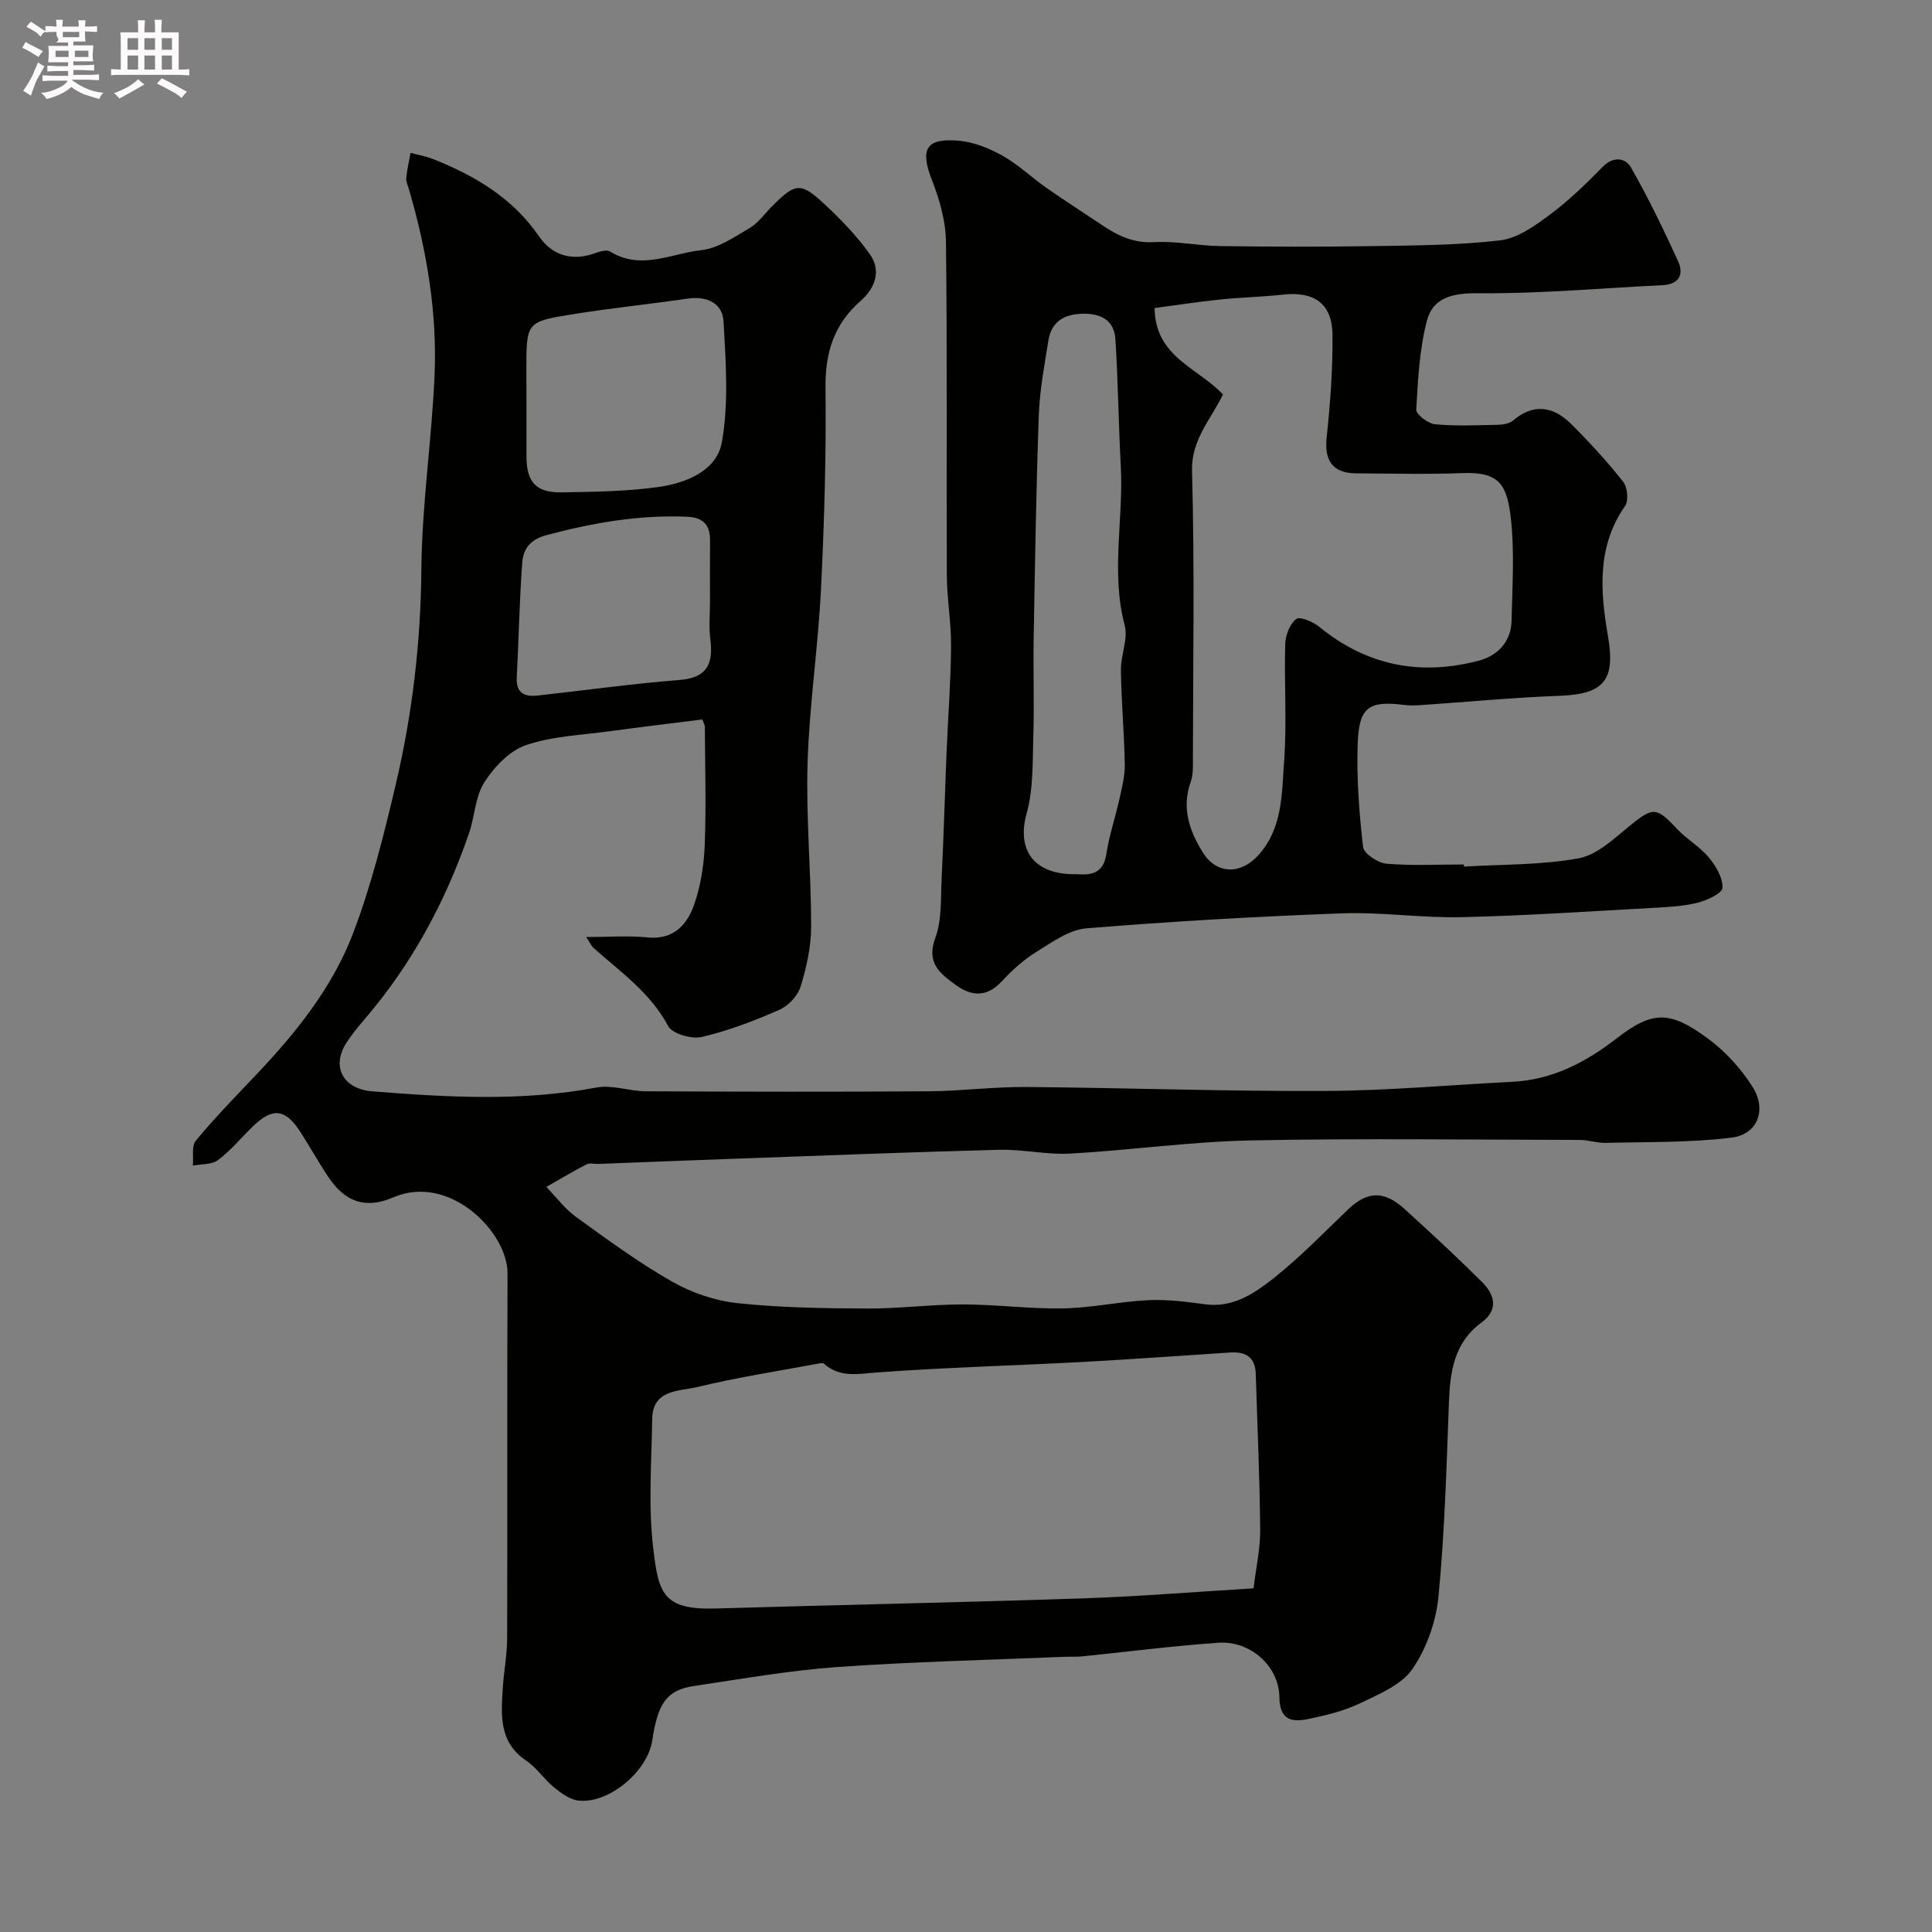
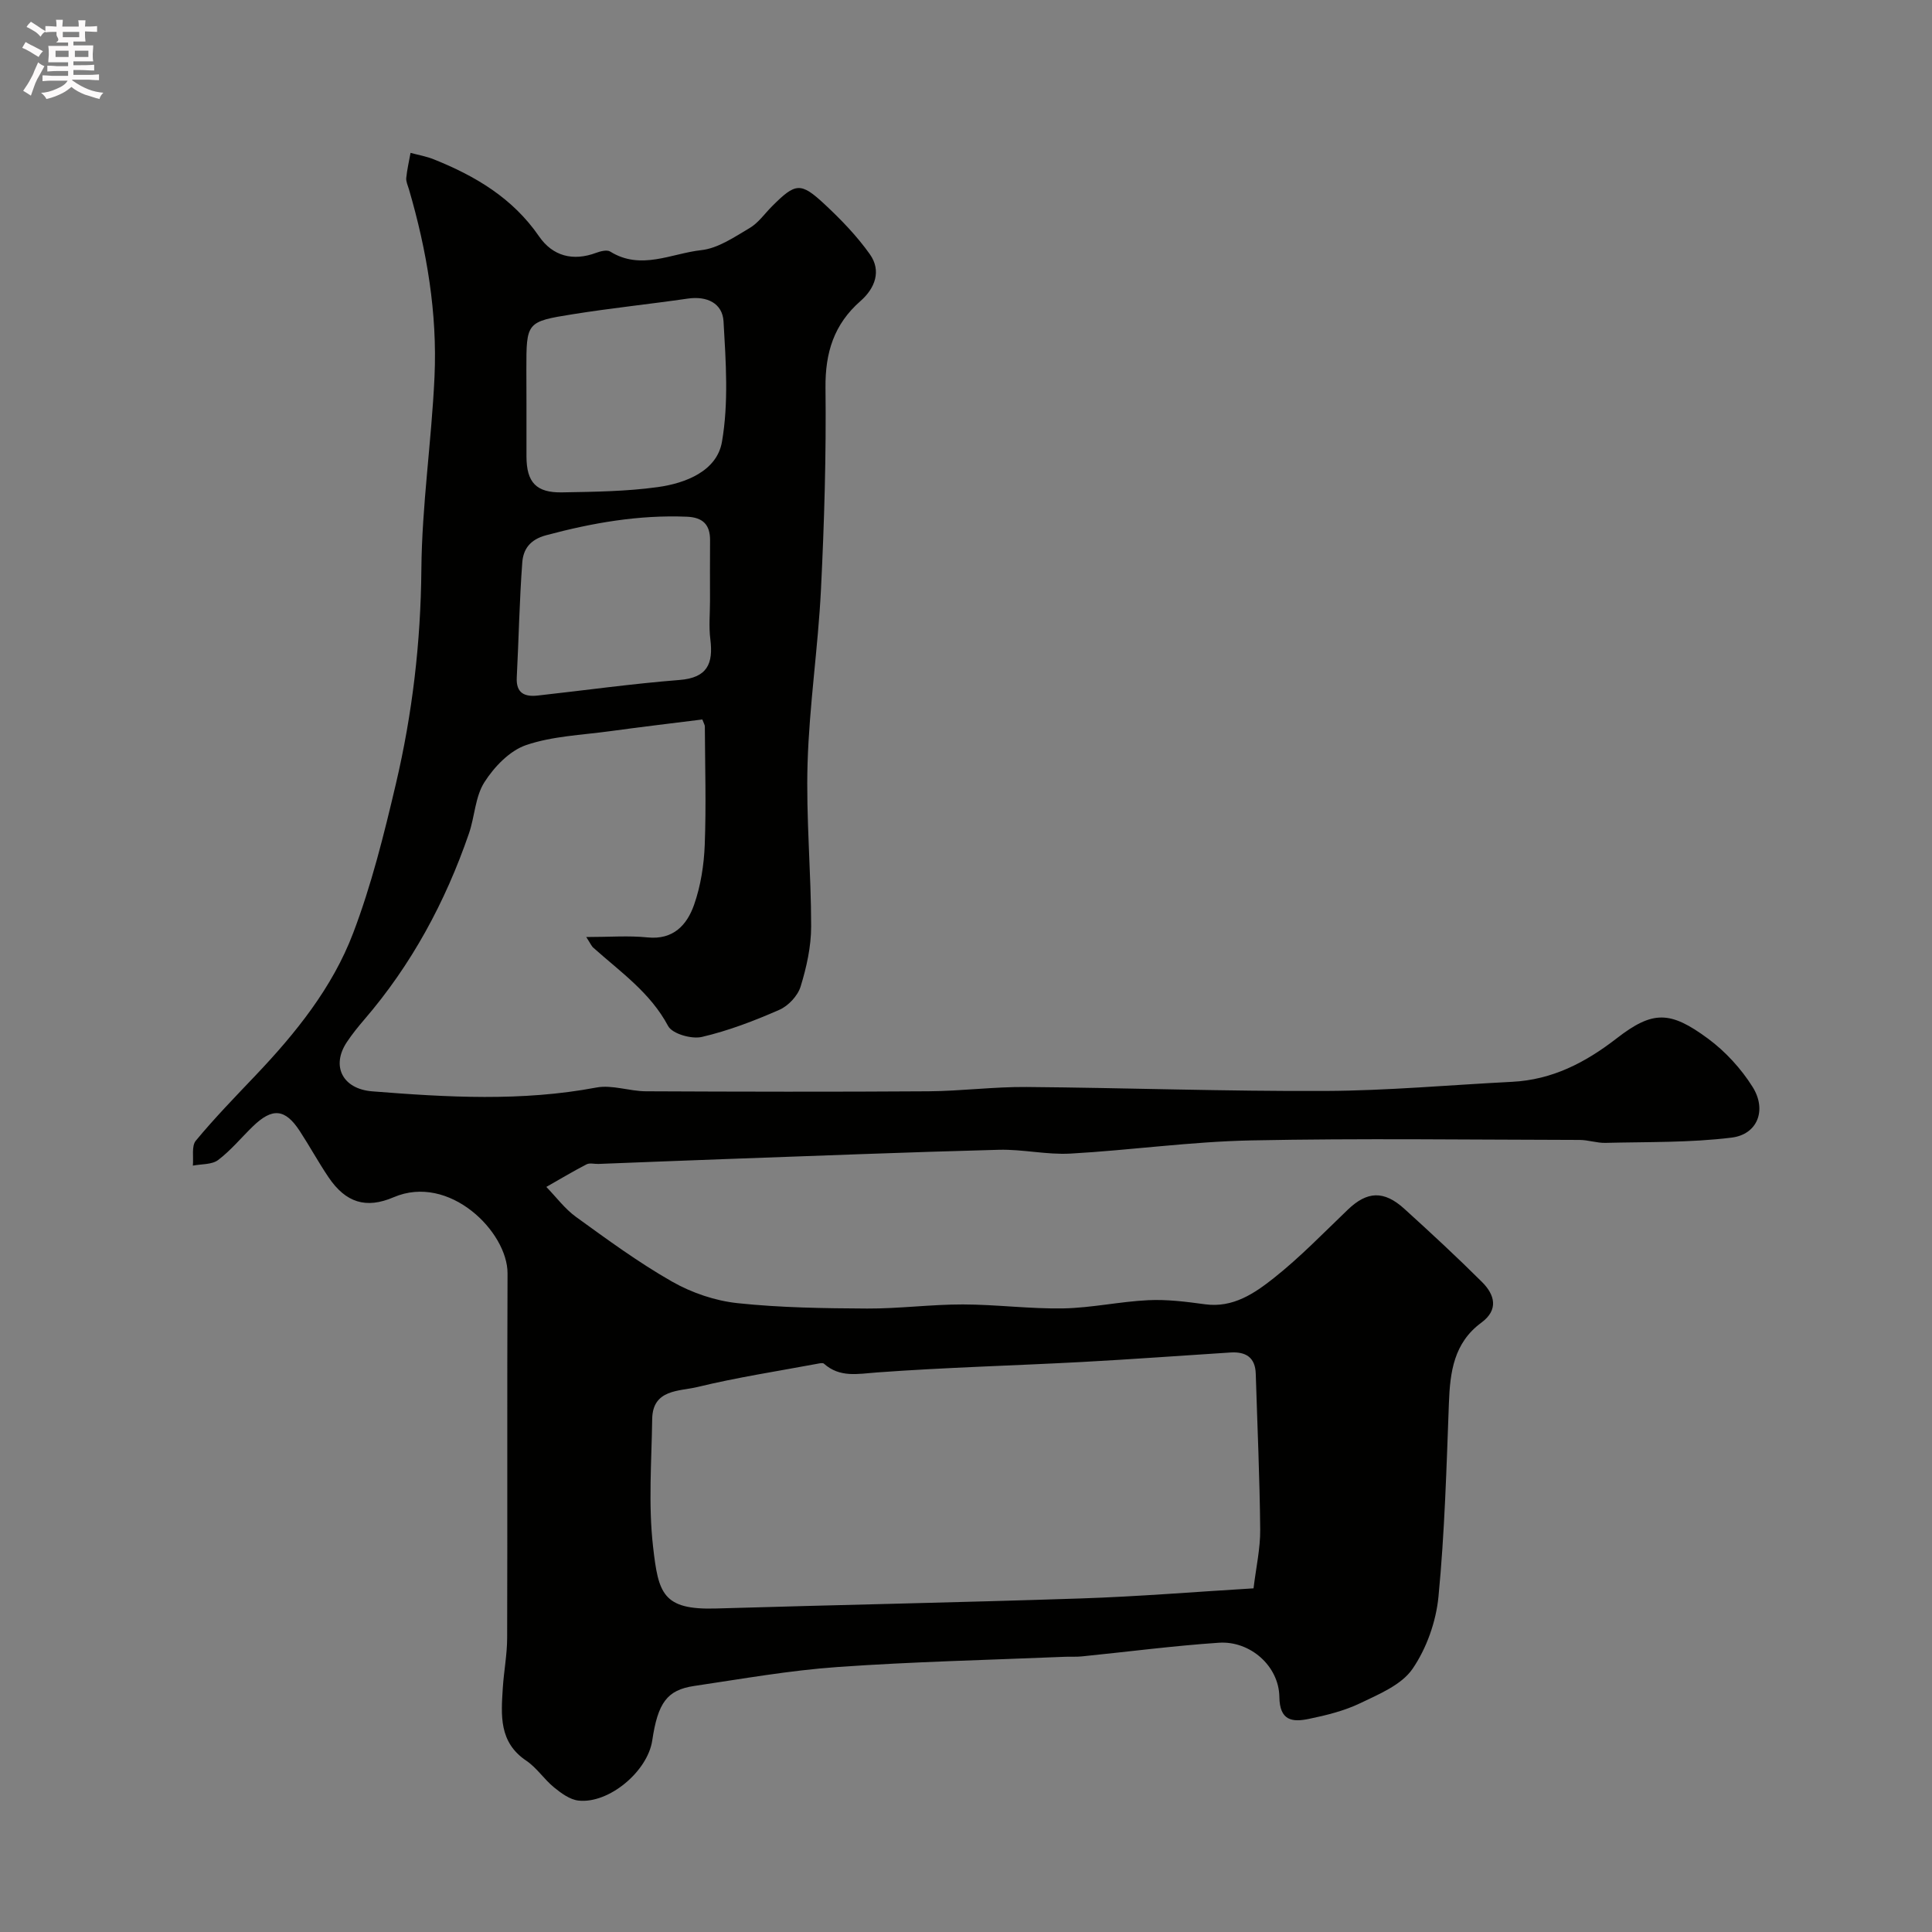
<svg xmlns="http://www.w3.org/2000/svg" enable-background="new 0 0 400 400" viewBox="0 0 400 400">
  <rect x="0" y="0" width="400" height="400" fill="#808080" stroke="none" />
  <path d="m6.8 9.5c.6.3 1.3.7 2.1 1.1-.4.4-.7.8-.9 1.2-.7-.4-1.3-.8-1.8-1.1s-1.1-.6-1.6-.8c.2-.4.5-.8.7-1.2.4.2.8.5 1.5.8zm.9 6.9c-.3.6-.5 1.1-.7 1.7s-.4 1.1-.6 1.7c-.6-.4-1.1-.7-1.6-1 .7-1 1.2-1.8 1.5-2.4.3-.5.6-1.1.8-1.7.3-.6.5-1.2.8-1.8.3.3.8.6 1.3.8-.7 1.3-1.2 2.2-1.5 2.7zm.1-11c.4.3 1 .7 1.7 1.1-.5.2-.8.6-1.1 1.1-.5-.6-1-1-1.4-1.2s-.9-.6-1.5-.8c.2-.4.5-.7.9-1.1.5.3.9.6 1.4.9zm10.5 13.1c1 .4 2 .6 3.1.7-.4.4-.7.8-.8 1.3-.9-.2-1.9-.6-3-.9-1-.4-2-.9-2.8-1.6-.5.4-1.1.9-1.9 1.3s-1.9.9-3.3 1.2c-.1-.3-.5-.8-1.1-1.3 1 0 2.1-.3 3.2-.8 1.2-.5 1.9-1 2.3-1.7h-3.2c-.4 0-1 0-2 .1v-1.2c1 0 1.7.1 2 .1h3.3v-1h-2.3c-.2 0-.9 0-2 .1v-1.2c1.2 0 1.9.1 2 .1h2.3v-.8h-4.1c0-.7.1-1.2.1-1.6 0-.5 0-1.1-.1-1.8h4.1v-.7h-2.5c1-.6.1-1.1.1-1.6v-.6h-.5c-.4 0-1 0-1.8.1v-1.3c1.2 0 1.9.1 2.1.1h.2c0-.3 0-.8-.1-1.4h1.4c0 .6-.1 1-.1 1.4h3.4c0-.4 0-.8-.1-1.3h1.5c0 .4-.1.9-.1 1.3.7 0 1.5 0 2.5-.1v1.2c-1 0-1.8-.1-2.5-.1v.6c0 .3 0 .8.1 1.5h-2.5v.8h4.1c0 .7-.1 1.3-.1 1.8s0 1 .1 1.5h-4.1v.8h1.4c.8 0 1.8 0 2.9-.1v1.2c-1 0-1.9-.1-2.8-.1h-1.5v1h3.2c.3 0 1 0 2.1-.1v1.2c-1.1 0-1.8-.1-2.1-.1h-3.4l-.1.1c1.4 1 2.4 1.5 3.4 1.9zm-4.1-6.7v-1.3h-2.7v1.3zm2.2-4.1v-1.1h-3.4v1.1zm1.9 4.1v-1.3h-2.8v1.3z" fill="#fcfafa" />
-   <path d="m37 6.7v2.3 5.4c1 0 1.8 0 2.2-.1v1.3c-.6 0-1.5-.1-2.5-.1h-11.9c-.7 0-1.3 0-1.8.1v-1.3c.5 0 1.1.1 2 .1v-5.2c0-1 0-1.8-.1-2.5h3.7c0-1.3 0-2.1-.1-2.5h1.5c0 .4-.1 1.3-.1 2.5h2.2c0-1.2 0-2.1-.1-2.6h1.5c0 .4-.1 1.3-.1 2.6zm-12.3 13.7c-.3-.4-.7-.8-1.1-1.1 1.1-.4 2.1-.9 2.9-1.3.8-.5 1.5-1 2.1-1.6.4.4.9.8 1.3 1.1-2.5 1.4-4.2 2.4-5.2 2.9zm3.9-10.1v-2.4h-2.2v2.4zm0 4.1v-2.9h-2.2v2.9zm3.5-4.1v-2.4h-2.2v2.4zm0 4.1v-2.9h-2.2v2.9zm.4 2.9 1-1.1c.6.3 1.4.7 2.5 1.3s2 1.1 2.7 1.5c-.4.4-.8.8-1.1 1.3-.8-.8-2.5-1.7-5.1-3zm3.1-7v-2.4h-2.1v2.4zm0 4.1v-2.9h-2.1v2.9z" fill="#fcfafa" />
  <g fill="#010100">
    <path d="m121.38 194c4.84 0 8.79-.32 12.68.08 5.36.55 8.18-2.6 9.64-6.75 1.38-3.93 2.05-8.26 2.21-12.44.31-8.15.06-16.33.02-24.49 0-.3-.21-.61-.52-1.44-6.3.79-12.74 1.55-19.16 2.43-5.83.8-11.88 1.01-17.35 2.88-3.4 1.17-6.59 4.51-8.61 7.68-1.92 3.01-1.99 7.12-3.21 10.64-4.88 14.16-11.88 27.15-21.69 38.54-1.28 1.49-2.52 3.03-3.6 4.66-3.26 4.93-.87 9.67 5.27 10.16 15.49 1.23 30.96 2.13 46.42-.79 3.26-.61 6.84.77 10.27.78 19.5.09 39 .13 58.5 0 6.77-.05 13.54-.95 20.3-.89 20.63.17 41.26.92 61.89.82 12.87-.06 25.74-1.24 38.61-1.89 8.31-.42 15.15-3.95 21.68-9.01 7.49-5.8 11.08-5.7 18.9.07 3.6 2.66 6.85 6.21 9.23 10 2.98 4.75 1.04 9.82-4.34 10.49-8.63 1.07-17.42.87-26.14 1.09-1.78.04-3.57-.61-5.36-.61-22.67-.04-45.34-.36-68 .1-12.49.25-24.93 2.03-37.42 2.73-4.9.27-9.87-.92-14.79-.79-19.04.5-38.07 1.26-57.11 1.94-8.6.31-17.2.66-25.8.99-.83.03-1.81-.26-2.47.09-2.83 1.46-5.56 3.1-8.32 4.67 2.04 2.09 3.82 4.53 6.16 6.22 6.47 4.68 12.95 9.44 19.87 13.38 4.09 2.33 8.94 3.98 13.61 4.47 8.87.94 17.85 1.06 26.79 1.11 6.6.03 13.2-.86 19.8-.85 6.94.01 13.88.94 20.8.82 5.87-.11 11.72-1.42 17.6-1.7 3.9-.19 7.87.32 11.77.85 5.79.78 10.22-2.27 14.23-5.44 5.43-4.3 10.29-9.34 15.31-14.15 3.98-3.82 7.45-4.04 11.7-.18 5.46 4.95 10.87 9.96 16.09 15.16 2.62 2.61 3.5 5.73-.14 8.41-5.7 4.19-6.48 10.2-6.72 16.65-.5 13.37-.87 26.77-2.16 40.08-.5 5.17-2.46 10.71-5.38 14.96-2.27 3.3-6.9 5.22-10.8 7.09-3.33 1.6-7.06 2.52-10.71 3.27-3.38.69-5.99.38-6.05-4.56-.09-6.41-6.06-11.65-12.52-11.22-9.48.64-18.92 1.88-28.38 2.83-1.16.12-2.33.03-3.5.08-15.7.66-31.43 1.01-47.1 2.12-9.93.7-19.79 2.46-29.66 3.92-5.62.83-7.52 3.49-8.68 11.29-.96 6.4-8.98 13.14-15.28 12.44-1.77-.2-3.57-1.52-5.04-2.72-2.06-1.67-3.58-4.07-5.75-5.53-5.72-3.83-5.22-9.45-4.87-15.08.22-3.44.89-6.87.9-10.31.08-25.17-.03-50.33.08-75.5.04-8.59-12.05-20.72-23.59-15.77-5.7 2.44-9.9 1.14-13.47-4.14-2.1-3.11-3.9-6.42-5.95-9.56-3.04-4.66-5.69-4.89-9.74-.95-2.39 2.32-4.54 4.95-7.17 6.94-1.3.98-3.46.81-5.23 1.16.17-1.75-.31-4.04.61-5.16 3.9-4.71 8.17-9.1 12.39-13.54 8.3-8.73 15.88-18.14 20.17-29.4 3.8-9.97 6.4-20.46 8.85-30.88 3.43-14.57 5.16-29.35 5.29-44.42.11-13.31 2.11-26.59 2.72-39.91.6-13.2-1.59-26.15-5.29-38.82-.23-.78-.63-1.6-.56-2.36.17-1.74.58-3.46.89-5.19 1.6.43 3.26.72 4.79 1.33 8.62 3.45 16.36 8.03 21.81 15.95 2.82 4.1 7.02 5.21 11.84 3.41.89-.33 2.23-.67 2.89-.26 6.35 3.96 12.66.39 18.86-.29 3.48-.38 6.85-2.71 10.02-4.58 1.81-1.07 3.11-2.98 4.64-4.51 4.86-4.86 5.9-5.05 10.9-.39 3.39 3.16 6.67 6.56 9.34 10.32 2.45 3.45 1.07 7.06-1.93 9.69-5.5 4.82-7.33 10.69-7.25 17.98.16 13.93-.25 27.88-.94 41.8-.6 11.99-2.41 23.93-2.77 35.91-.34 11.25.74 22.53.74 33.8 0 4.16-.95 8.44-2.18 12.44-.59 1.92-2.54 4.01-4.4 4.82-5.19 2.28-10.56 4.34-16.06 5.62-2.12.49-6.11-.65-6.97-2.26-3.69-6.93-9.87-11.19-15.42-16.16-.4-.3-.58-.79-1.53-2.27zm138.15 134.85c.53-4.37 1.42-8.28 1.38-12.17-.1-10.76-.59-21.51-.92-32.26-.1-3.45-2.13-4.6-5.25-4.4-10.21.65-20.42 1.41-30.64 1.96-14.18.76-28.38 1.13-42.54 2.17-4.01.3-7.67 1.12-10.98-1.82-.25-.22-.9-.06-1.34.02-8.3 1.55-16.67 2.83-24.86 4.82-3.72.9-9.26.41-9.35 6.62-.13 8.82-.82 17.73.18 26.44 1.1 9.64 1.96 13.13 13.07 12.79 25.17-.75 50.35-1.24 75.52-2.08 11.85-.39 23.68-1.37 35.73-2.09zm-150.53-245.31c0 3.66-.01 7.33 0 10.99.02 5.33 2.01 7.52 7.41 7.41 6.6-.12 13.25-.19 19.76-1.09 5.82-.8 12.25-3.34 13.3-9.35 1.41-8.11.81-16.65.33-24.96-.22-3.75-3.42-5.3-7.39-4.72-7.93 1.15-15.91 1.97-23.83 3.24-9.62 1.53-9.6 1.67-9.6 11.48.02 2.34.02 4.67.02 7zm38 40.83c0-4.16-.03-8.33.01-12.49.03-3.27-1.51-4.77-4.81-4.9-9.95-.41-19.56 1.27-29.14 3.84-3.36.9-4.73 2.91-4.93 5.65-.59 7.91-.73 15.85-1.14 23.78-.17 3.29 1.64 4.06 4.38 3.75 9.78-1.08 19.53-2.45 29.33-3.22 5.78-.46 6.99-3.4 6.37-8.41-.34-2.64-.07-5.34-.07-8z" />
-     <path d="m303.11 179.42c7.92-.48 15.96-.3 23.71-1.71 3.8-.69 7.29-4.03 10.52-6.67 4.88-3.98 5.56-4.03 9.84.55 2.01 2.15 4.72 3.67 6.59 5.91 1.47 1.76 2.93 4.22 2.85 6.32-.04 1.12-3.21 2.6-5.17 3.08-2.99.74-6.15.9-9.25 1.07-13.2.72-26.39 1.62-39.6 1.92-8.25.19-16.55-1.09-24.79-.79-17.65.65-35.29 1.66-52.88 3.1-3.59.29-7.14 2.89-10.41 4.91-2.63 1.63-5.01 3.79-7.12 6.07-3.08 3.32-6.23 3.14-9.52.75-3.24-2.35-6.16-4.54-4.24-9.73 1.38-3.72 1.11-8.11 1.31-12.21.43-8.76.67-17.53 1.03-26.3.3-7.29.87-14.57.93-21.85.04-4.93-.86-9.87-.88-14.8-.1-23 .1-45.99-.18-68.99-.05-4.25-1.3-8.68-2.87-12.68-2.52-6.43-1.37-8.83 5.5-8.24 3.1.26 6.3 1.55 9.05 3.09 3.25 1.82 6.02 4.5 9.1 6.66 3.73 2.61 7.57 5.06 11.35 7.6 3.3 2.22 6.58 3.9 10.91 3.65 4.57-.26 9.19.76 13.79.82 10.37.14 20.74.17 31.1.01 8.94-.15 17.92-.16 26.77-1.19 3.59-.42 7.17-2.97 10.24-5.25 3.96-2.94 7.56-6.42 11.01-9.96 2.27-2.34 4.78-1.81 5.87.1 3.6 6.29 6.76 12.85 9.77 19.45 1.23 2.69.2 4.77-3.22 4.93-12.69.62-25.38 1.78-38.06 1.67-5.3-.05-9.46.79-10.74 5.71-1.54 5.94-1.86 12.23-2.2 18.4-.05.98 2.45 2.89 3.9 3.02 4.29.41 8.65.2 12.98.11 1.08-.02 2.4-.24 3.17-.89 4.33-3.67 8.4-2.88 12.05.75 3.79 3.77 7.42 7.73 10.73 11.92.9 1.13 1.17 3.92.4 5.03-5.88 8.43-5.13 17.7-3.54 26.92 1.57 9.12-.75 12.04-10.06 12.38-9.54.35-19.07 1.27-28.6 1.92-1.16.08-2.35.12-3.5-.03-7.39-.91-9.4.39-9.66 8.15-.23 7.08.31 14.22 1.12 21.27.16 1.37 3.08 3.3 4.86 3.45 5.29.46 10.65.16 15.98.16.05.16.06.3.06.44zm-49.9-97.75c-2.62 5.34-6.59 9.36-6.41 15.87.54 19.8.21 39.62.18 59.44 0 1.64.08 3.4-.45 4.89-1.94 5.41-.28 10.15 2.51 14.63 2.83 4.53 7.77 4.6 11.4.65 5.12-5.58 4.92-12.67 5.41-19.35.61-8.11.01-16.31.24-24.46.05-1.81.94-4.14 2.27-5.18.76-.59 3.51.57 4.8 1.63 9.85 8.07 20.97 10.19 33.05 6.98 3.78-1 6.64-3.85 6.74-8.2.15-7.01.63-14.1-.12-21.03-.79-7.25-2.4-9.89-10.1-9.59-7.32.28-14.65.09-21.98.05-4.87-.03-6.6-2.67-6.08-7.47.76-7.03 1.27-14.13 1.21-21.2-.05-6.44-3.78-9.04-10.18-8.34-4.41.49-8.86.58-13.27 1.04-4.48.46-8.94 1.16-13.39 1.75.14 10.15 8.91 12.32 14.17 17.89zm-30.31 99.32c2.84.21 5.53-.01 6.16-4.19.58-3.83 1.86-7.54 2.7-11.34.52-2.37 1.16-4.81 1.11-7.21-.11-6.48-.71-12.96-.8-19.44-.05-3.13 1.53-6.52.78-9.37-2.89-10.95-.22-21.91-.8-32.84-.47-8.77-.56-17.56-1.11-26.32-.25-3.99-3.02-5.43-6.9-5.32-3.82.1-6.36 1.71-6.98 5.52-.83 5.16-1.8 10.35-1.99 15.55-.55 15.41-.79 30.82-1.06 46.24-.12 6.66.14 13.32-.07 19.97-.17 5.42.04 11.06-1.39 16.19-2.09 7.51 1.45 12.76 10.35 12.56z" />
  </g>
</svg>